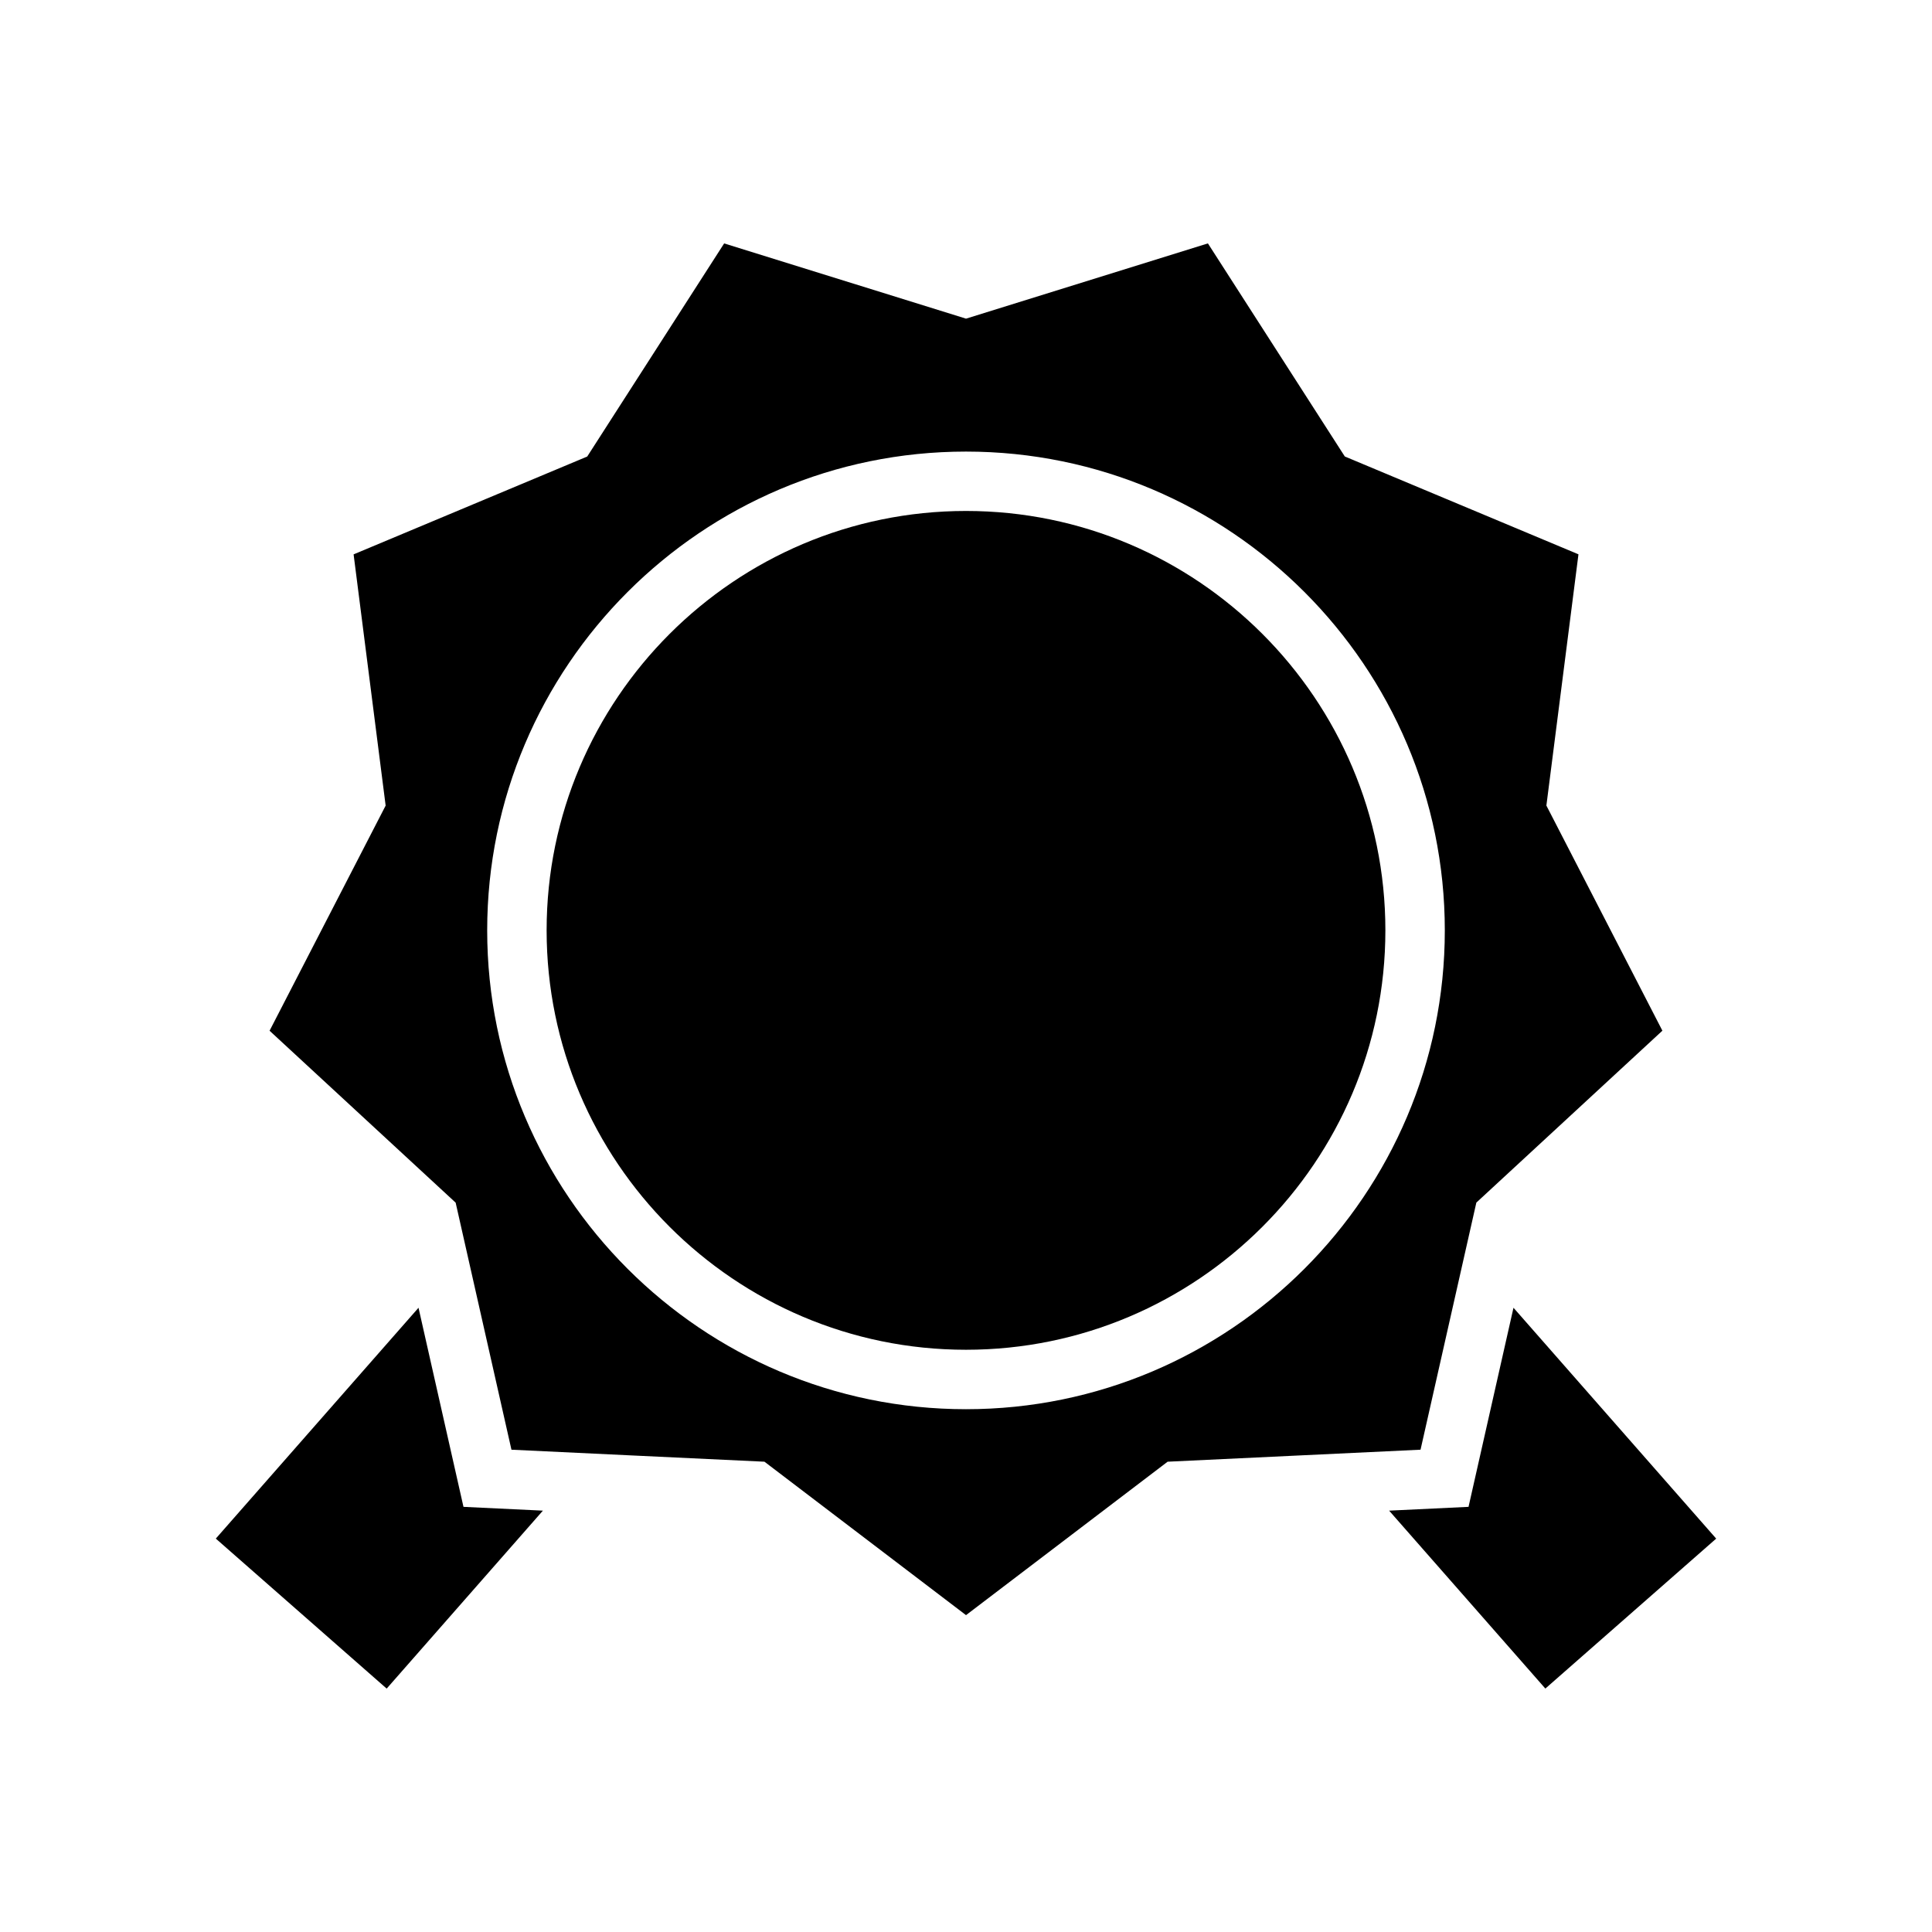
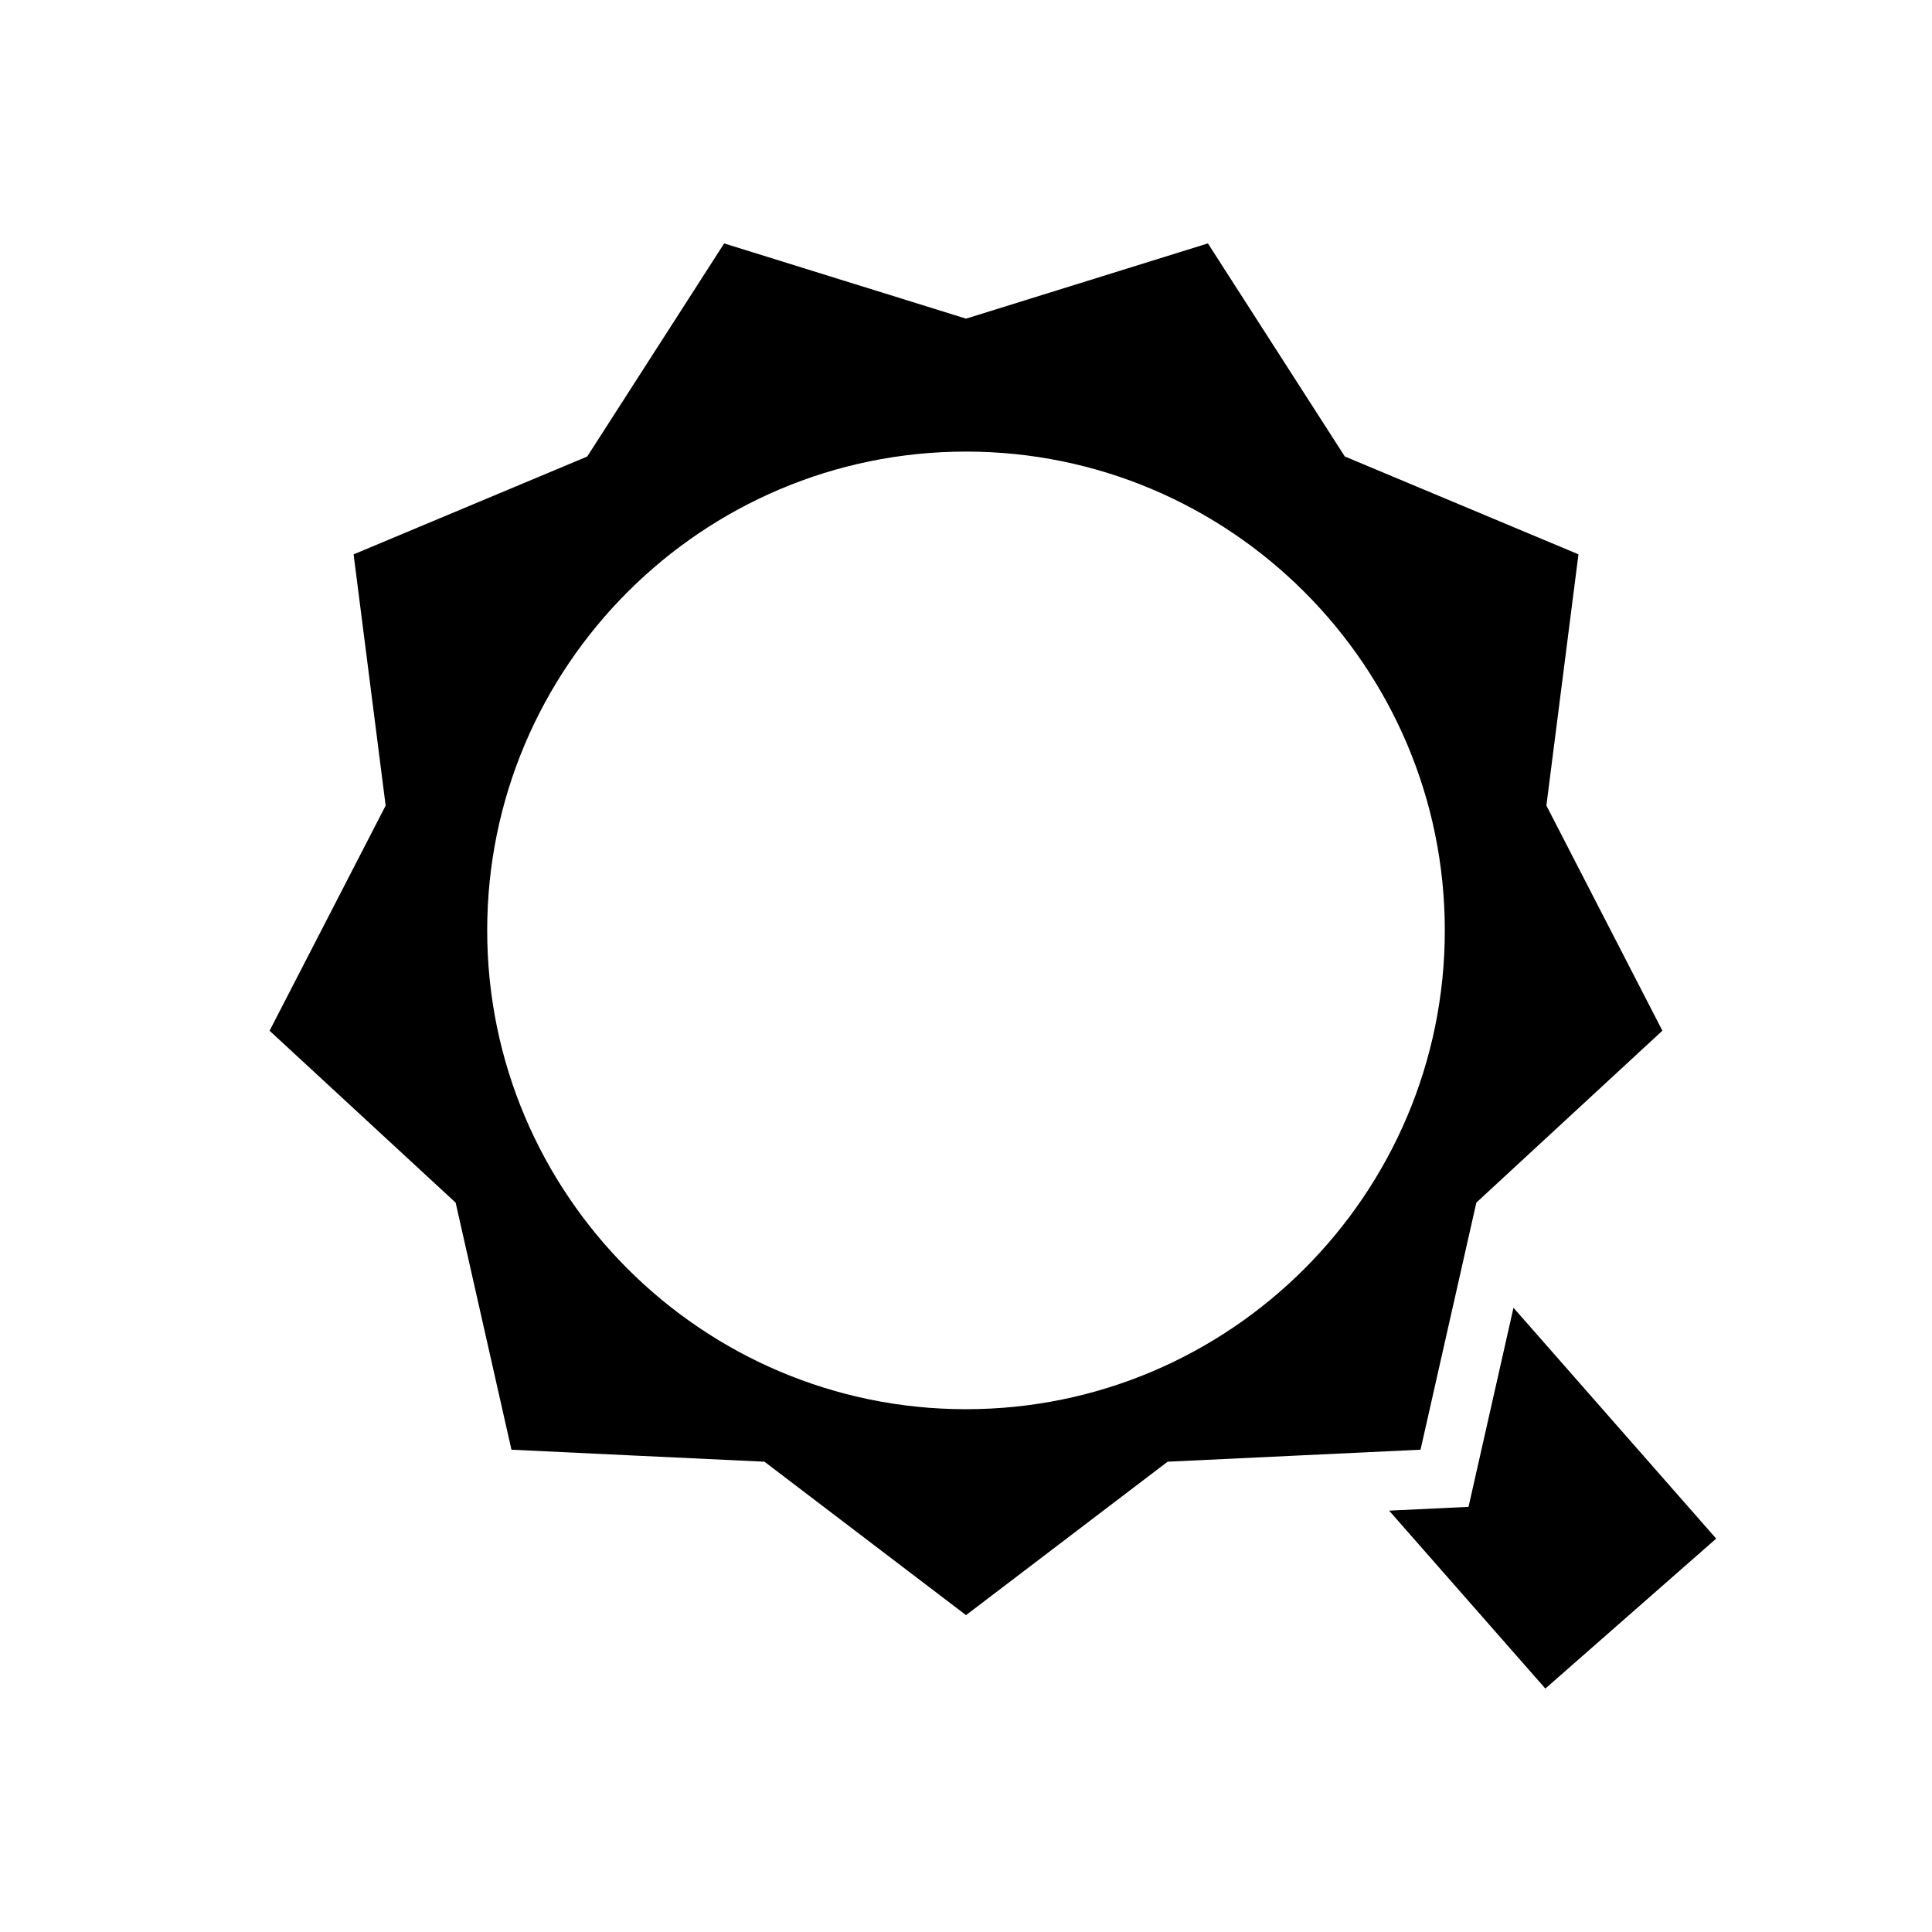
<svg xmlns="http://www.w3.org/2000/svg" fill="#000000" width="800px" height="800px" version="1.1" viewBox="144 144 512 512">
  <g>
-     <path d="m254.91 490.57-53.719 61.176 45.281 39.75 41.402-47.16-21.047-1.004z" />
-     <path d="m400 279.41c-61.285 0-111.14 49.863-111.14 111.14 0 61.293 49.855 111.15 111.14 111.15s111.14-49.863 111.14-111.15c0-61.285-49.855-111.14-111.14-111.14z" />
    <path d="m545.09 490.57-11.914 52.762-21.043 1.004 41.402 47.152 45.273-39.738z" />
    <path d="m535.25 462.7 49.301-45.555-30.742-59.664 8.5-66.582-61.922-25.93-36.277-56.465-64.105 19.941-64.098-19.938-36.289 56.48-61.91 25.926 8.492 66.578-30.758 59.664 49.309 45.559 14.789 65.473 30.844 1.469 36.207 1.711 53.414 40.66 53.426-40.66 67.027-3.184zm-135.25 54.754c-69.965 0-126.89-56.926-126.89-126.89 0-69.965 56.922-126.89 126.89-126.89s126.89 56.922 126.89 126.89c0 69.961-56.922 126.89-126.89 126.89z" />
  </g>
</svg>